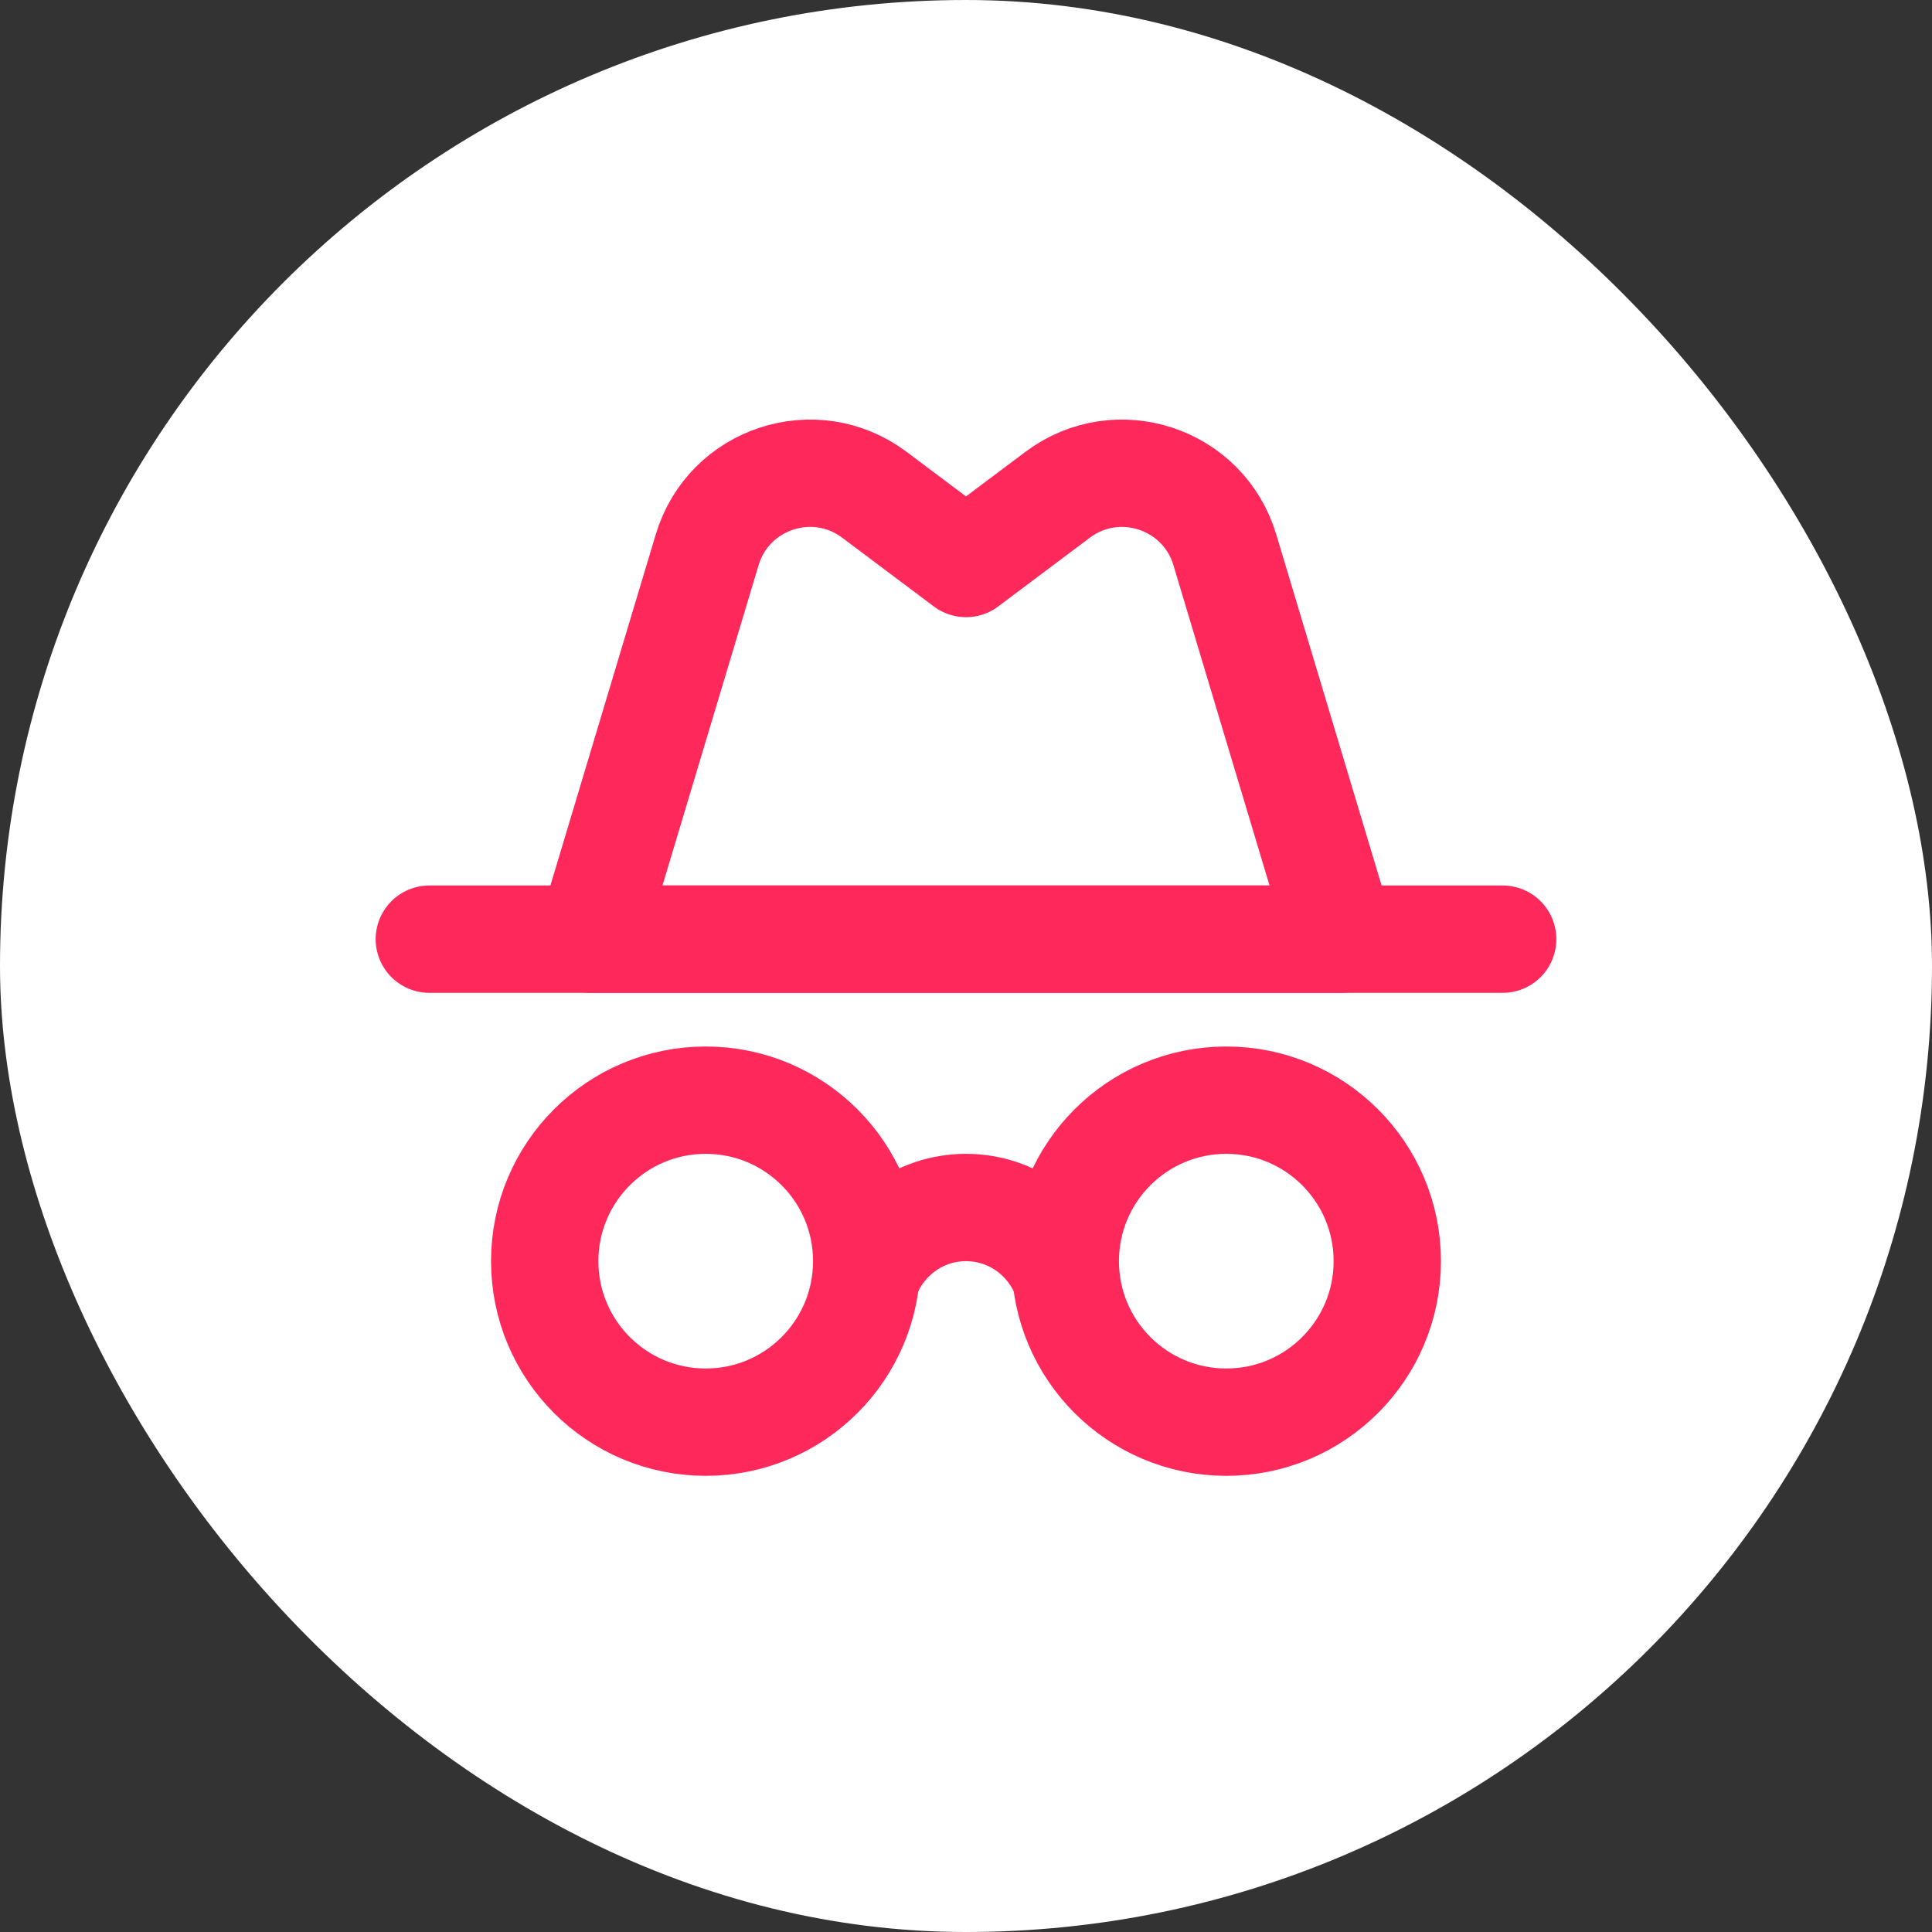
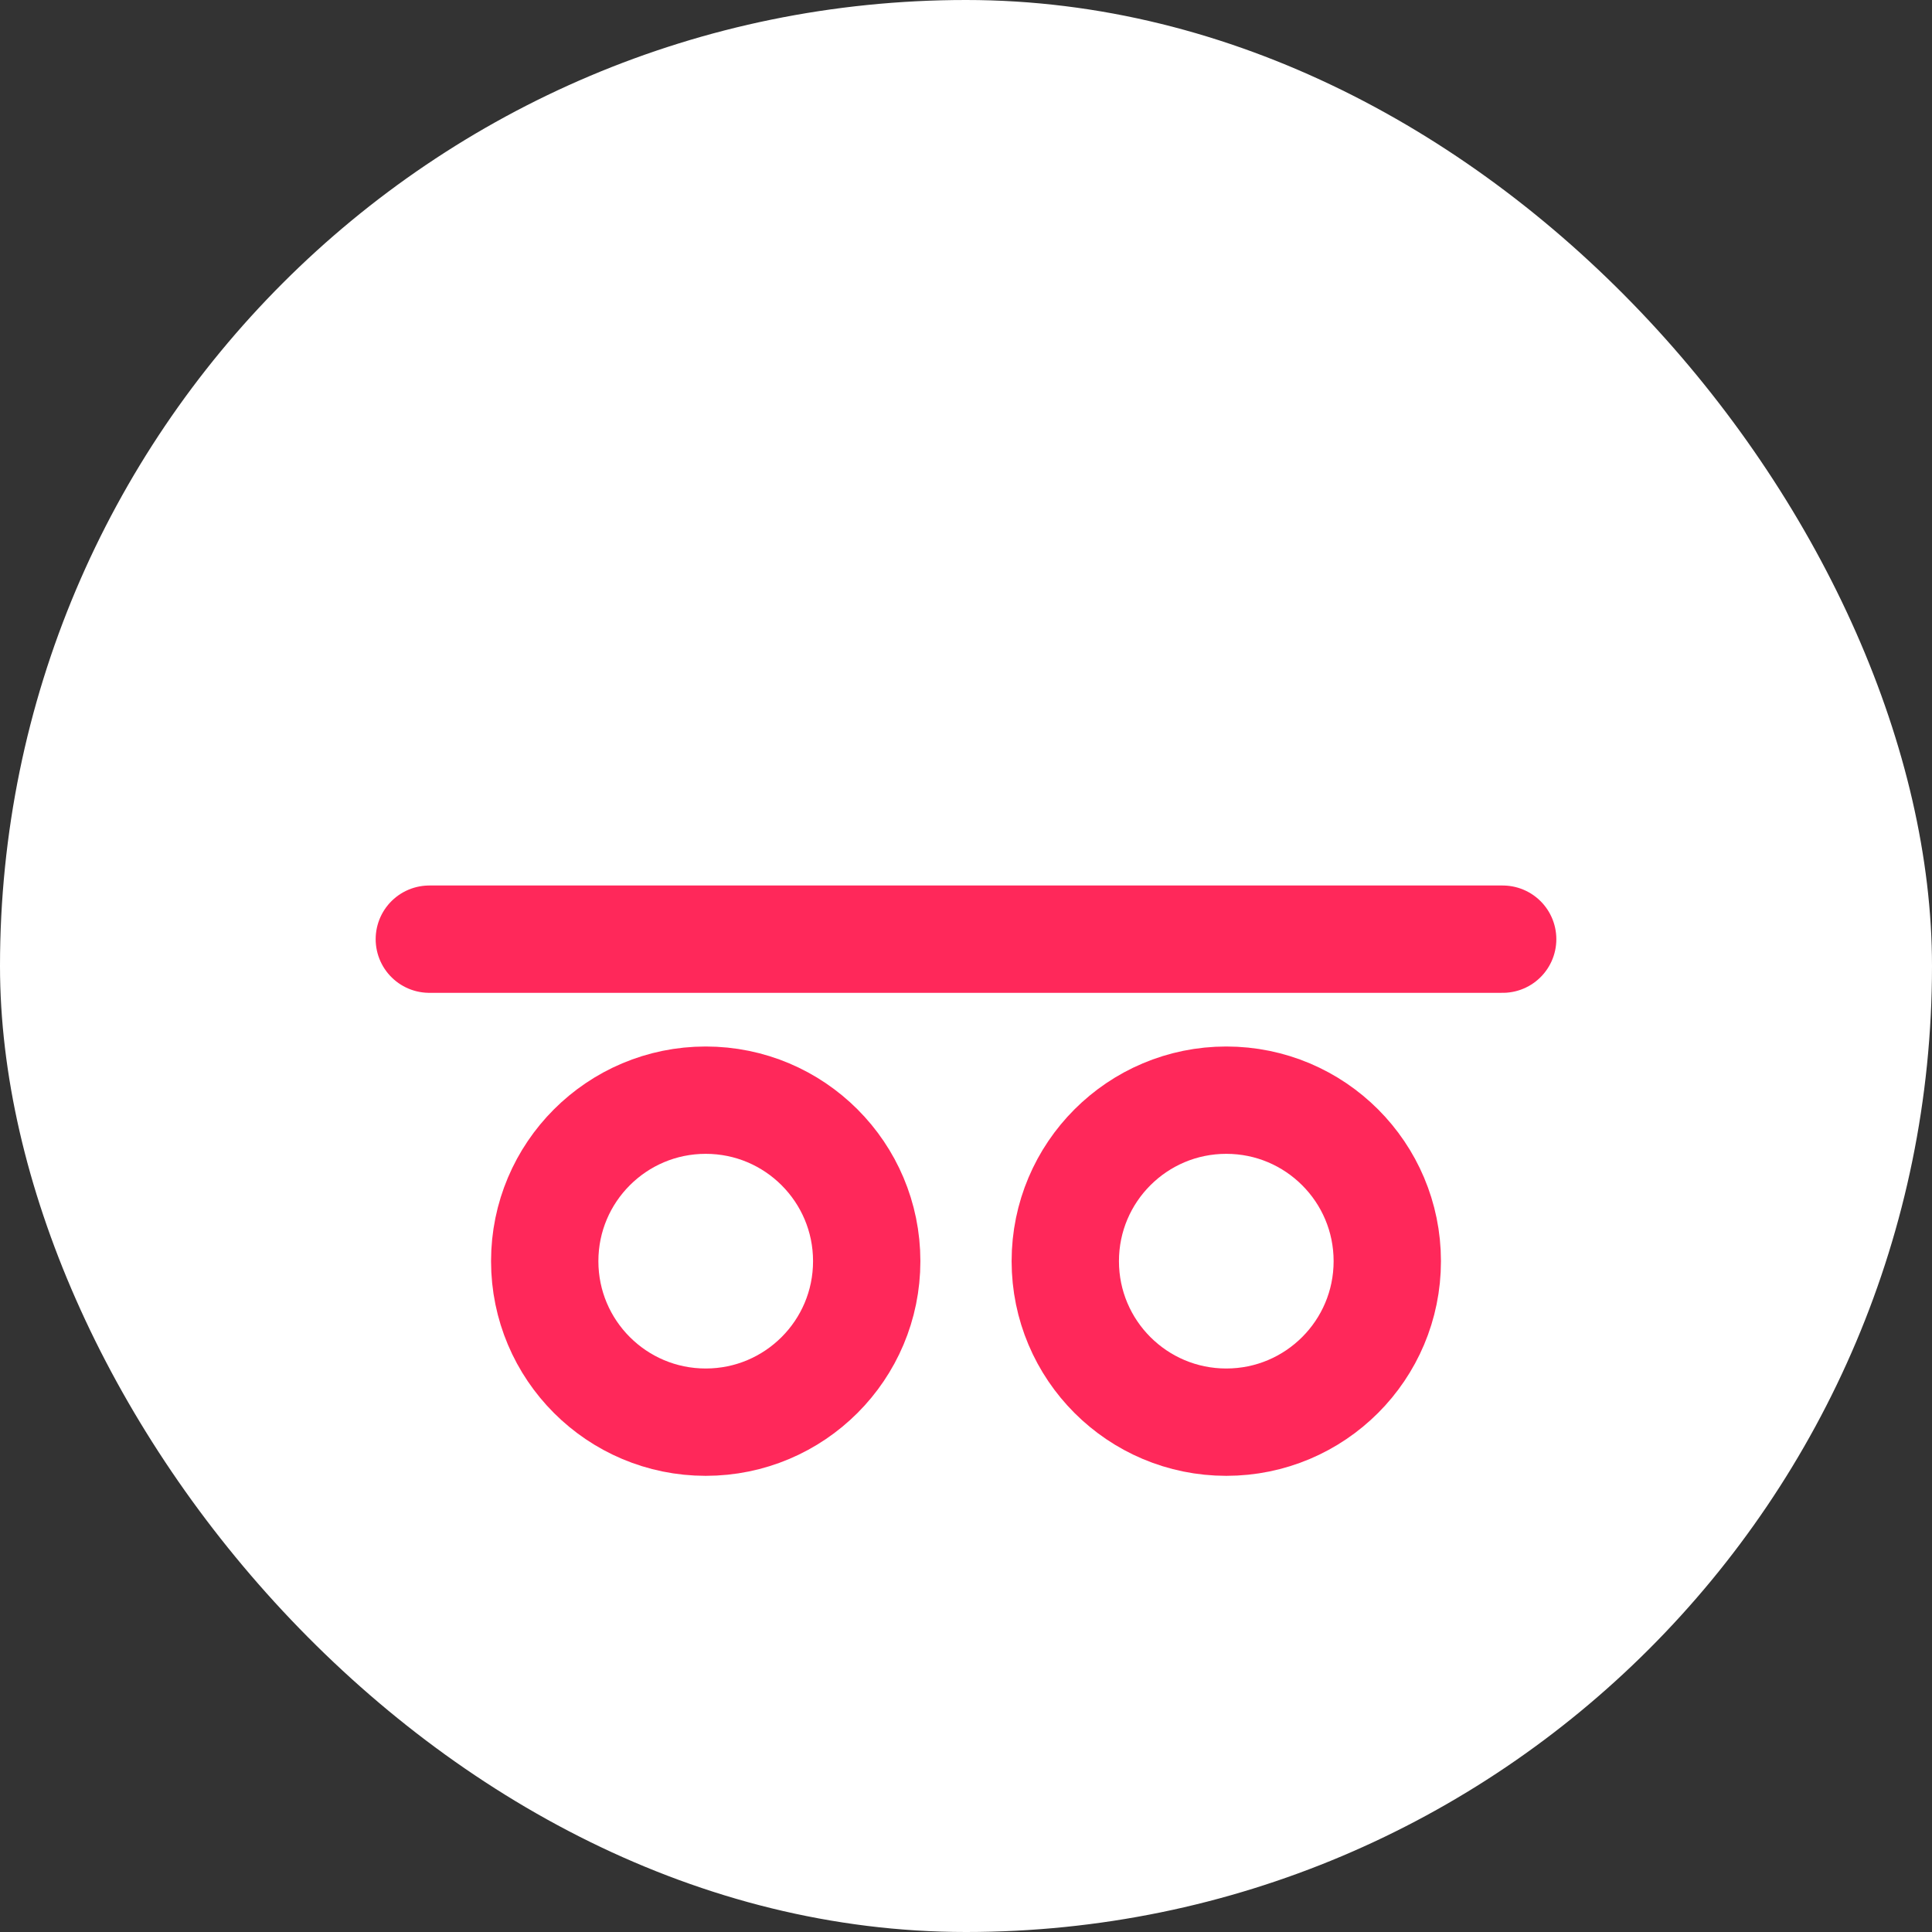
<svg xmlns="http://www.w3.org/2000/svg" width="36" height="36" viewBox="0 0 36 36" fill="none">
  <rect x="0" y="0" width="36" height="36" fill="#333333" stroke="none" />
  <rect width="36" height="36" rx="18" fill="white" />
  <g clip-path="url(#clip0_3932_40888)">
    <path d="M13.15 26.5C14.807 26.5 16.15 25.157 16.15 23.5C16.15 21.843 14.807 20.5 13.15 20.5C11.493 20.5 10.15 21.843 10.15 23.5C10.15 25.157 11.493 26.5 13.15 26.5Z" stroke="#FF285A" stroke-width="2" />
    <path d="M22.85 26.5C24.507 26.5 25.85 25.157 25.85 23.5C25.85 21.843 24.507 20.5 22.85 20.5C21.193 20.5 19.85 21.843 19.85 23.5C19.85 25.157 21.193 26.5 22.85 26.5Z" stroke="#FF285A" stroke-width="2" />
-     <path d="M19.887 23.863C19.619 23.073 18.88 22.5 18 22.5C17.12 22.5 16.381 23.072 16.113 23.862" stroke="#FF285A" stroke-width="2" />
  </g>
  <path d="M8 17.5H28" stroke="#FF285A" stroke-width="2" stroke-linecap="round" stroke-linejoin="round" />
-   <path d="M25 17.5H11L13.177 10.245C13.576 8.912 15.18 8.385 16.292 9.219L18 10.5L19.708 9.219C20.82 8.385 22.424 8.912 22.823 10.245L25 17.5Z" stroke="#FF285A" stroke-width="2" stroke-linecap="round" stroke-linejoin="round" />
  <defs>
    <clipPath id="clip0_3932_40888">
      <rect width="20" height="8" fill="white" transform="translate(8 19.5)" />
    </clipPath>
  </defs>
</svg>